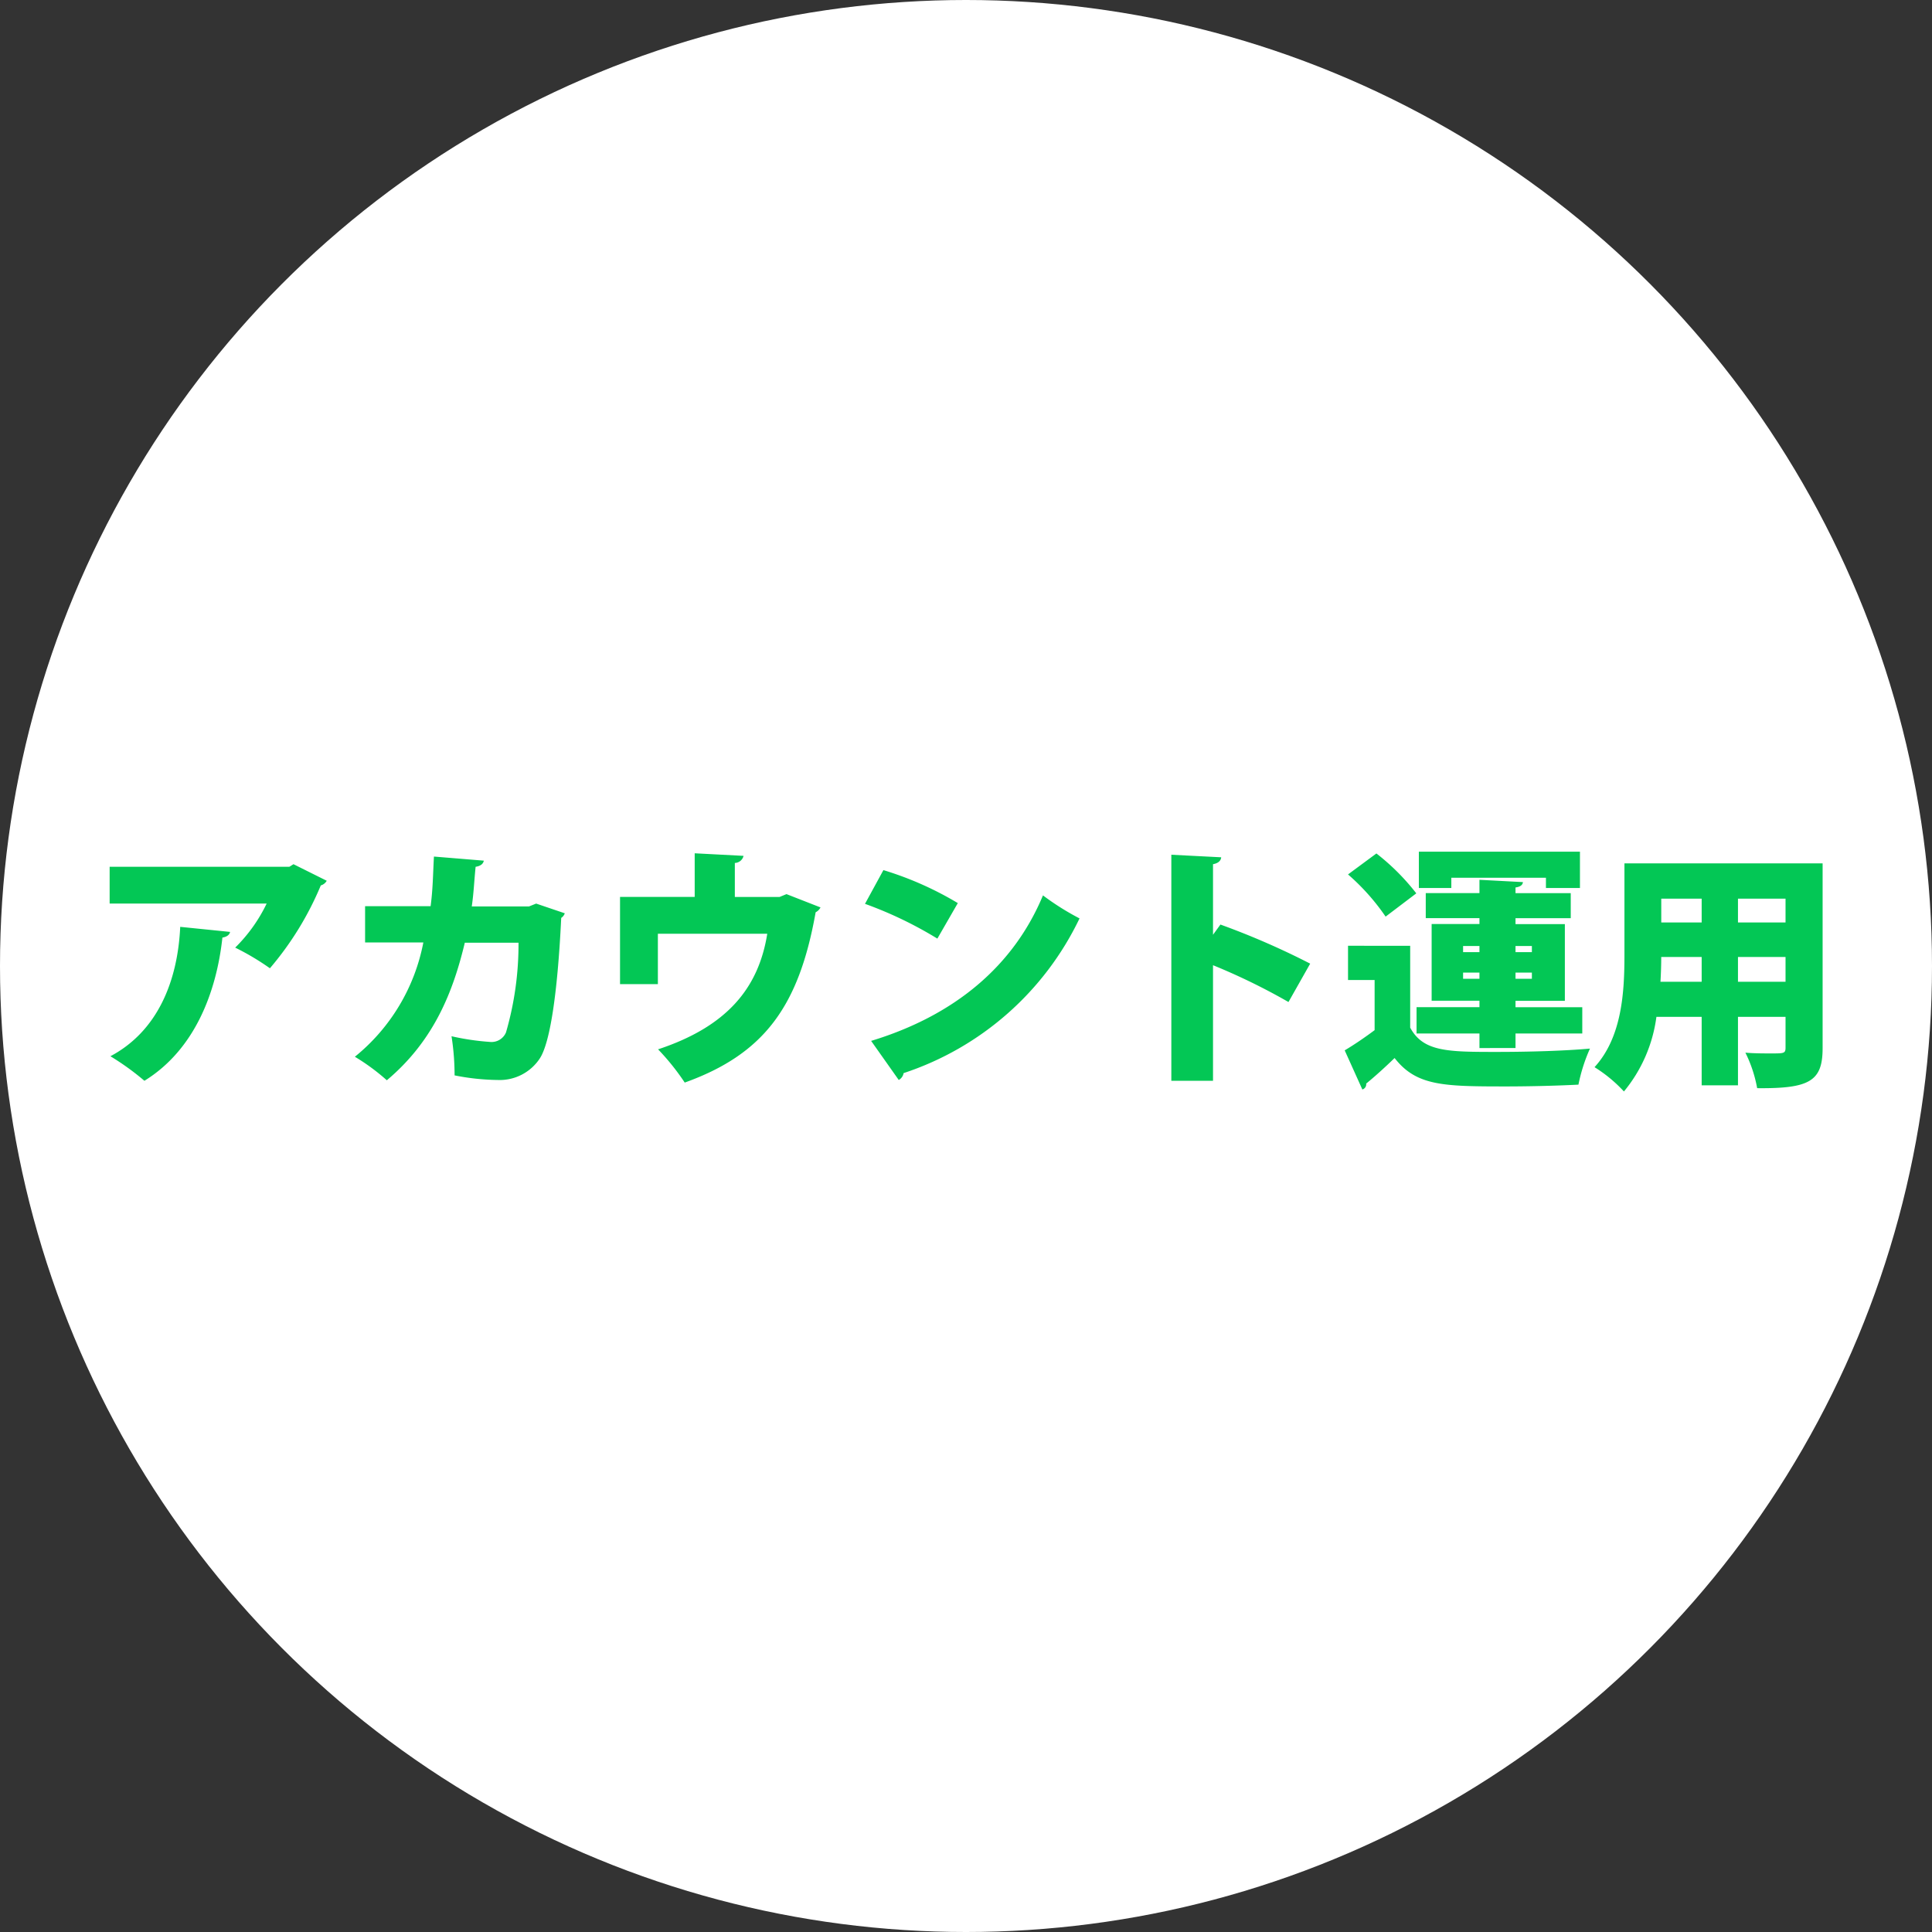
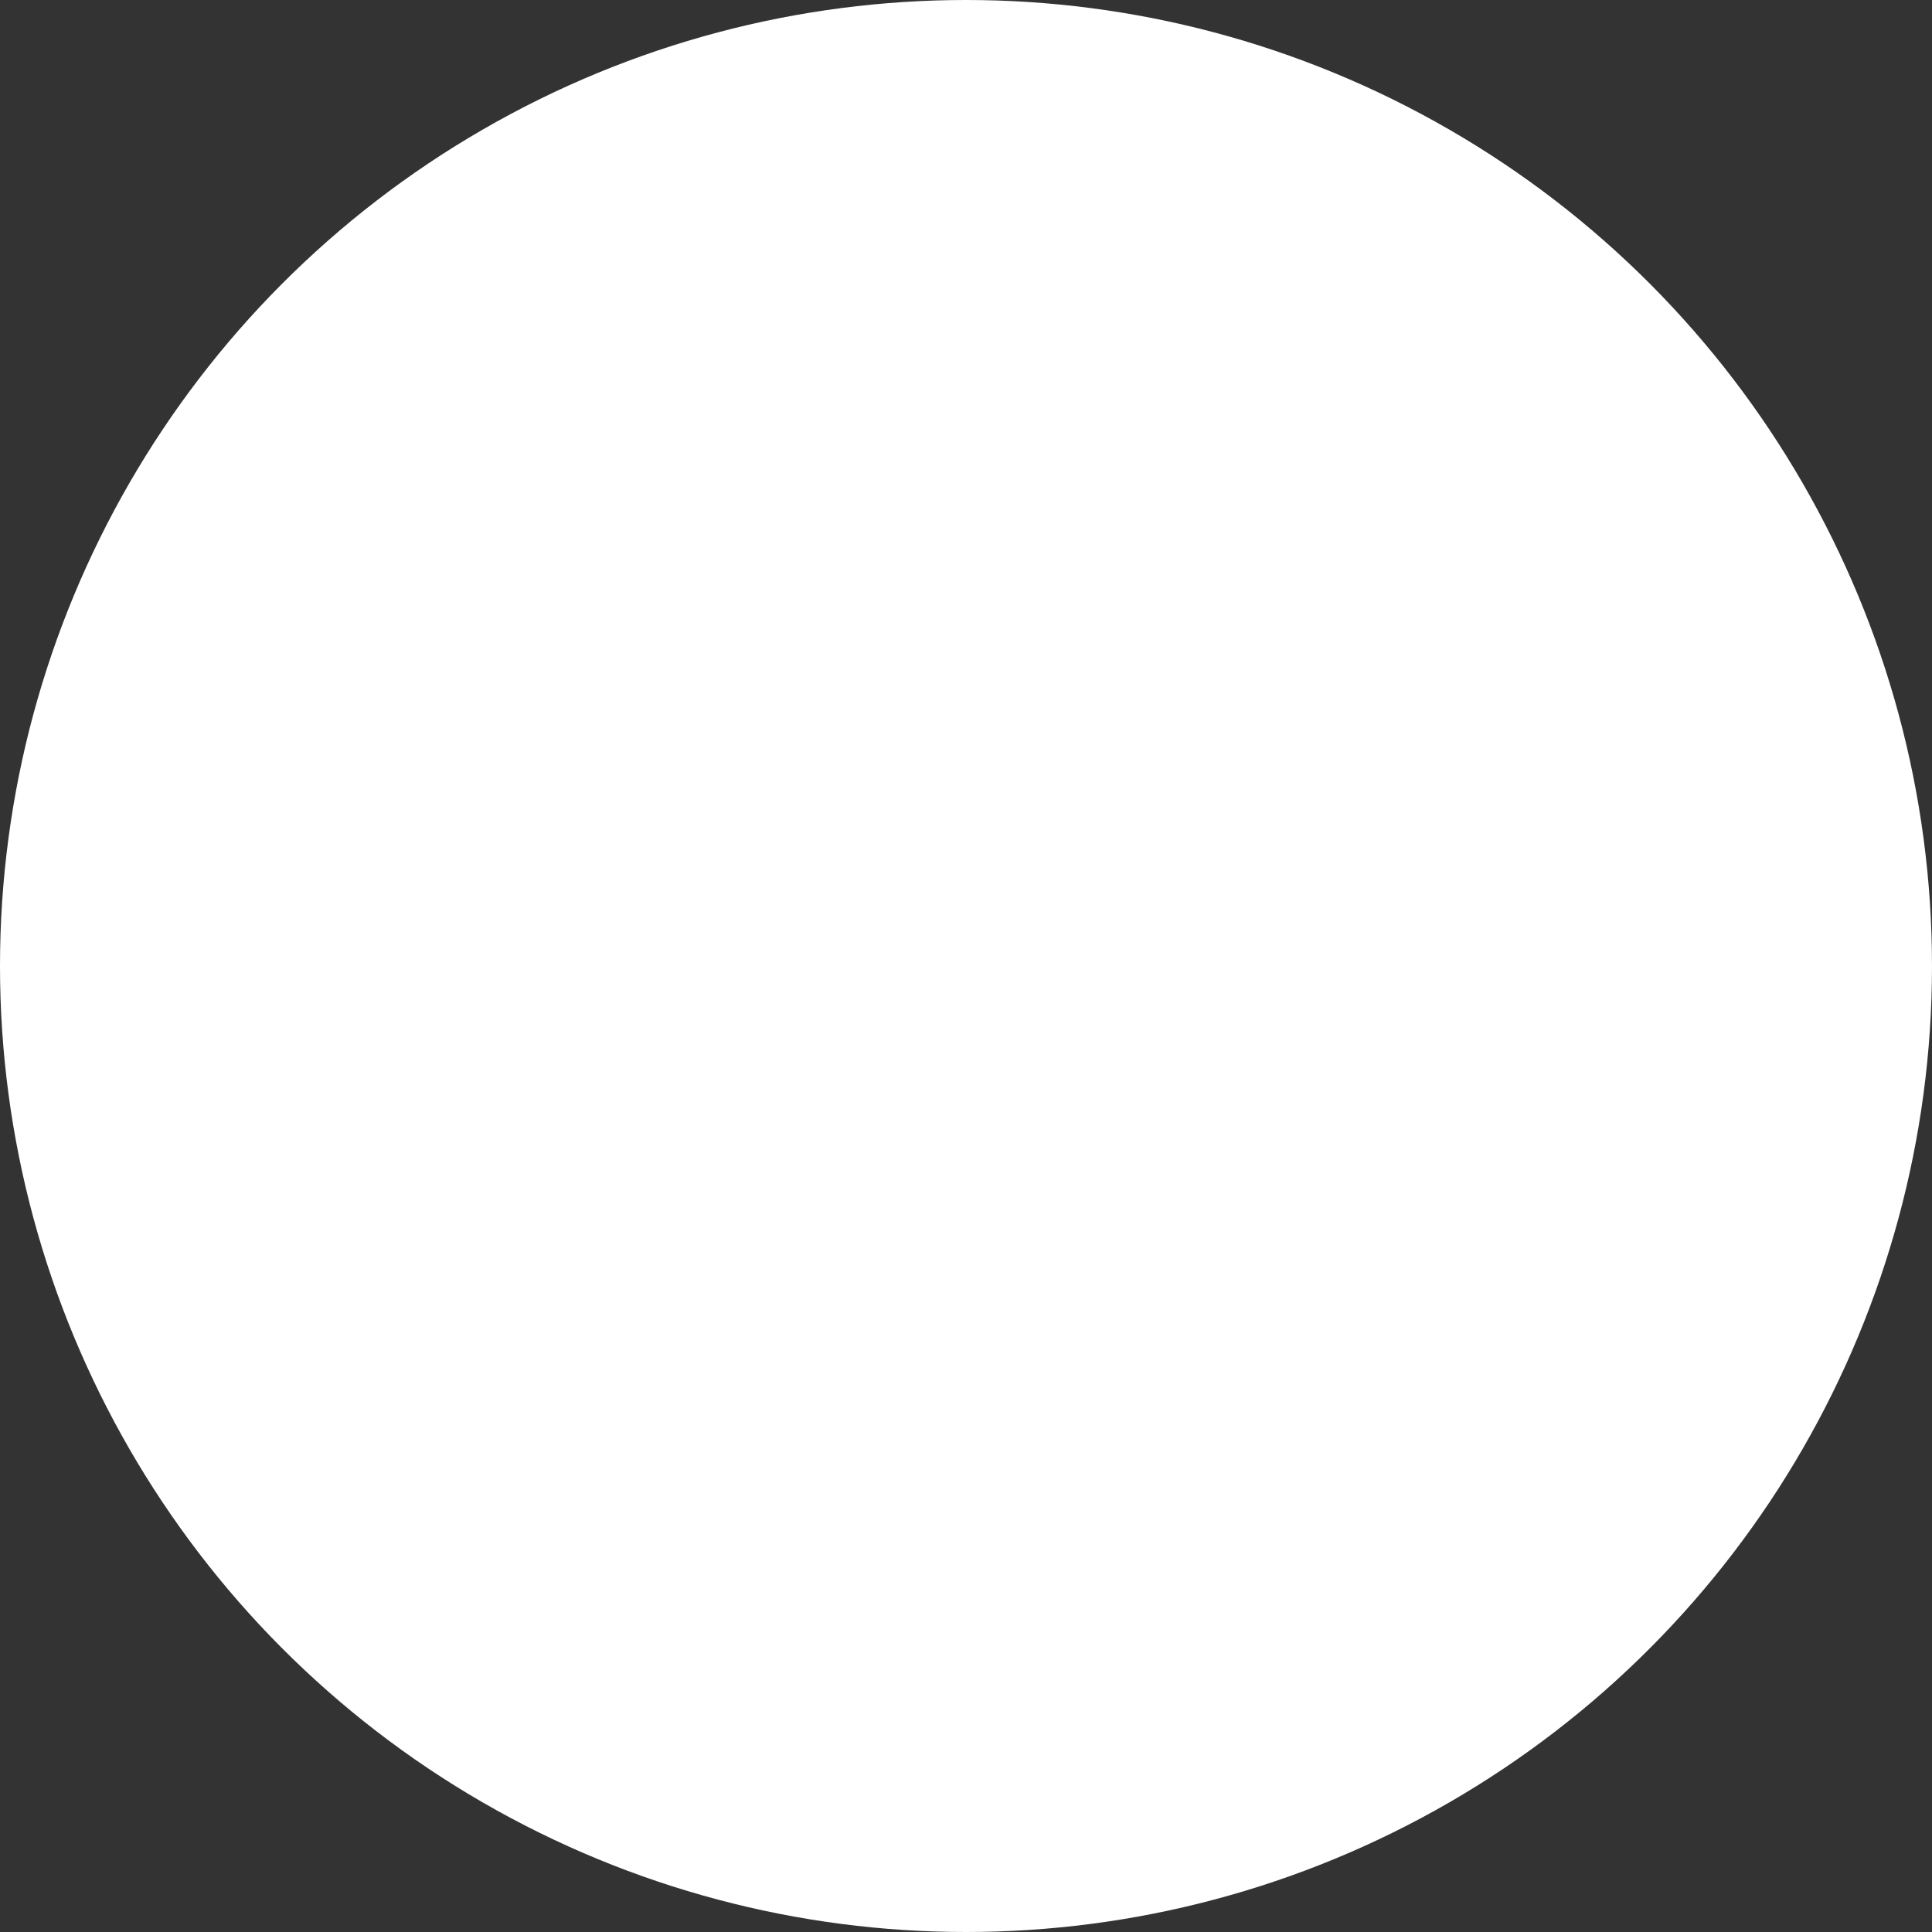
<svg xmlns="http://www.w3.org/2000/svg" width="136" height="136" viewBox="0 0 136 136">
  <rect x="0" y="0" width="136" height="136" fill="#333333" stroke="none" />
  <g id="グループ_8" data-name="グループ 8" transform="translate(-452 -451)">
    <circle id="楕円形_7" data-name="楕円形 7" cx="68" cy="68" r="68" transform="translate(452 451)" fill="#fff" />
-     <path id="パス_80" data-name="パス 80" d="M-47.34-14.166l-.288.18H-60.282v2.592H-49.23a11.063,11.063,0,0,1-2.214,3.1A17.941,17.941,0,0,1-49-6.84a22.021,22.021,0,0,0,3.582-5.832A.707.707,0,0,0-45-13Zm-7.974,4.41c-.18,3.87-1.62,7.362-4.914,9.108A18.5,18.5,0,0,1-57.834,1.08C-54.27-1.116-52.758-5.2-52.344-9c.324-.054.5-.2.54-.4Zm25.056-1.638-.5.2h-4.032c.144-1.008.162-1.728.27-2.79.36-.054.54-.216.576-.432l-3.51-.288c-.072,1.332-.072,2.268-.234,3.492H-42.3v2.556h4.1A13.638,13.638,0,0,1-43.02-.612a14.855,14.855,0,0,1,2.25,1.656c3.348-2.808,4.68-6.3,5.49-9.684h3.78a22.28,22.28,0,0,1-.882,6.318,1.106,1.106,0,0,1-1.134.666,17.611,17.611,0,0,1-2.7-.4A17.745,17.745,0,0,1-36,.7a16.39,16.39,0,0,0,3.042.324A3.379,3.379,0,0,0-30.006-.486c.684-1.026,1.242-4.3,1.512-9.9a.641.641,0,0,0,.252-.324Zm11.16-.468h-5.256v6.138h2.664V-9.27h7.7c-.612,3.834-2.844,6.534-7.686,8.136A16.656,16.656,0,0,1-19.8,1.206c5.616-2.016,8.046-5.4,9.216-11.988a.78.78,0,0,0,.342-.342l-2.394-.936-.486.2h-3.15v-2.394a.646.646,0,0,0,.612-.5l-3.438-.18Zm11.988.486A27.88,27.88,0,0,1-2.016-8.928l1.44-2.5a23.363,23.363,0,0,0-5.238-2.322Zm2.376,12.4A.688.688,0,0,0-4.392.54,21.037,21.037,0,0,0,7.992-10.35a18.419,18.419,0,0,1-2.574-1.62C3.366-7.038-.756-3.528-6.678-1.728Zm28.962-8.19A53.976,53.976,0,0,0,17.91-9.918l-.522.72v-4.968c.4-.072.558-.27.576-.486l-3.51-.18V1.08h2.934V-7.056A44.213,44.213,0,0,1,22.7-4.464Zm14.454,5.94V-2.25h4.7V-4.1h-4.7v-.45h3.474v-5.4H38.682v-.414H42.57v-1.764H38.682v-.4c.36-.054.5-.18.522-.378l-3.06-.162v.936h-3.78v1.764h3.78v.414H32.778v5.4h3.366v.45H31.716V-2.25h4.428v1.026ZM36.144-8.406v.432H34.992v-.432Zm3.69.432H38.682v-.432h1.152Zm-4.842,1.44h1.152V-6.1H34.992Zm3.69.432v-.432h1.152V-6.1Zm2.142-7.11v.72h2.394v-2.556H31.878v2.556h2.286v-.72Zm-13.932-.234a15.557,15.557,0,0,1,2.646,2.97l2.16-1.638a15.91,15.91,0,0,0-2.808-2.808Zm0,5.022v2.412h1.872v3.528c-.7.522-1.44,1.026-2.106,1.422L27.9,1.692a.379.379,0,0,0,.27-.414c.612-.5,1.314-1.134,2-1.8,1.53,1.962,3.42,2,7.812,2,1.8,0,3.726-.054,5.13-.126a11.972,11.972,0,0,1,.81-2.538c-1.8.162-4.356.234-6.516.234-3.474,0-5.22,0-6.138-1.71v-5.76Zm19.458-5.8v6.426c0,2.538-.144,5.778-2.106,7.92a9.977,9.977,0,0,1,2.07,1.71A10.348,10.348,0,0,0,48.6-3.42h3.186V1.4h2.556V-3.42H57.69v2.16c0,.414-.108.414-1.008.414-.522,0-1.224,0-1.818-.054a9.286,9.286,0,0,1,.828,2.5C59.4,1.638,60.3,1.1,60.3-1.224v-13Zm5.436,4.158H48.942v-1.674h2.844Zm2.556,0v-1.674H57.69v1.674Zm-2.556,2.43v1.746h-2.9c.036-.612.054-1.206.054-1.746Zm2.556,0H57.69v1.746H54.342Z" transform="translate(520 526)" fill="#03c755" />
  </g>
</svg>